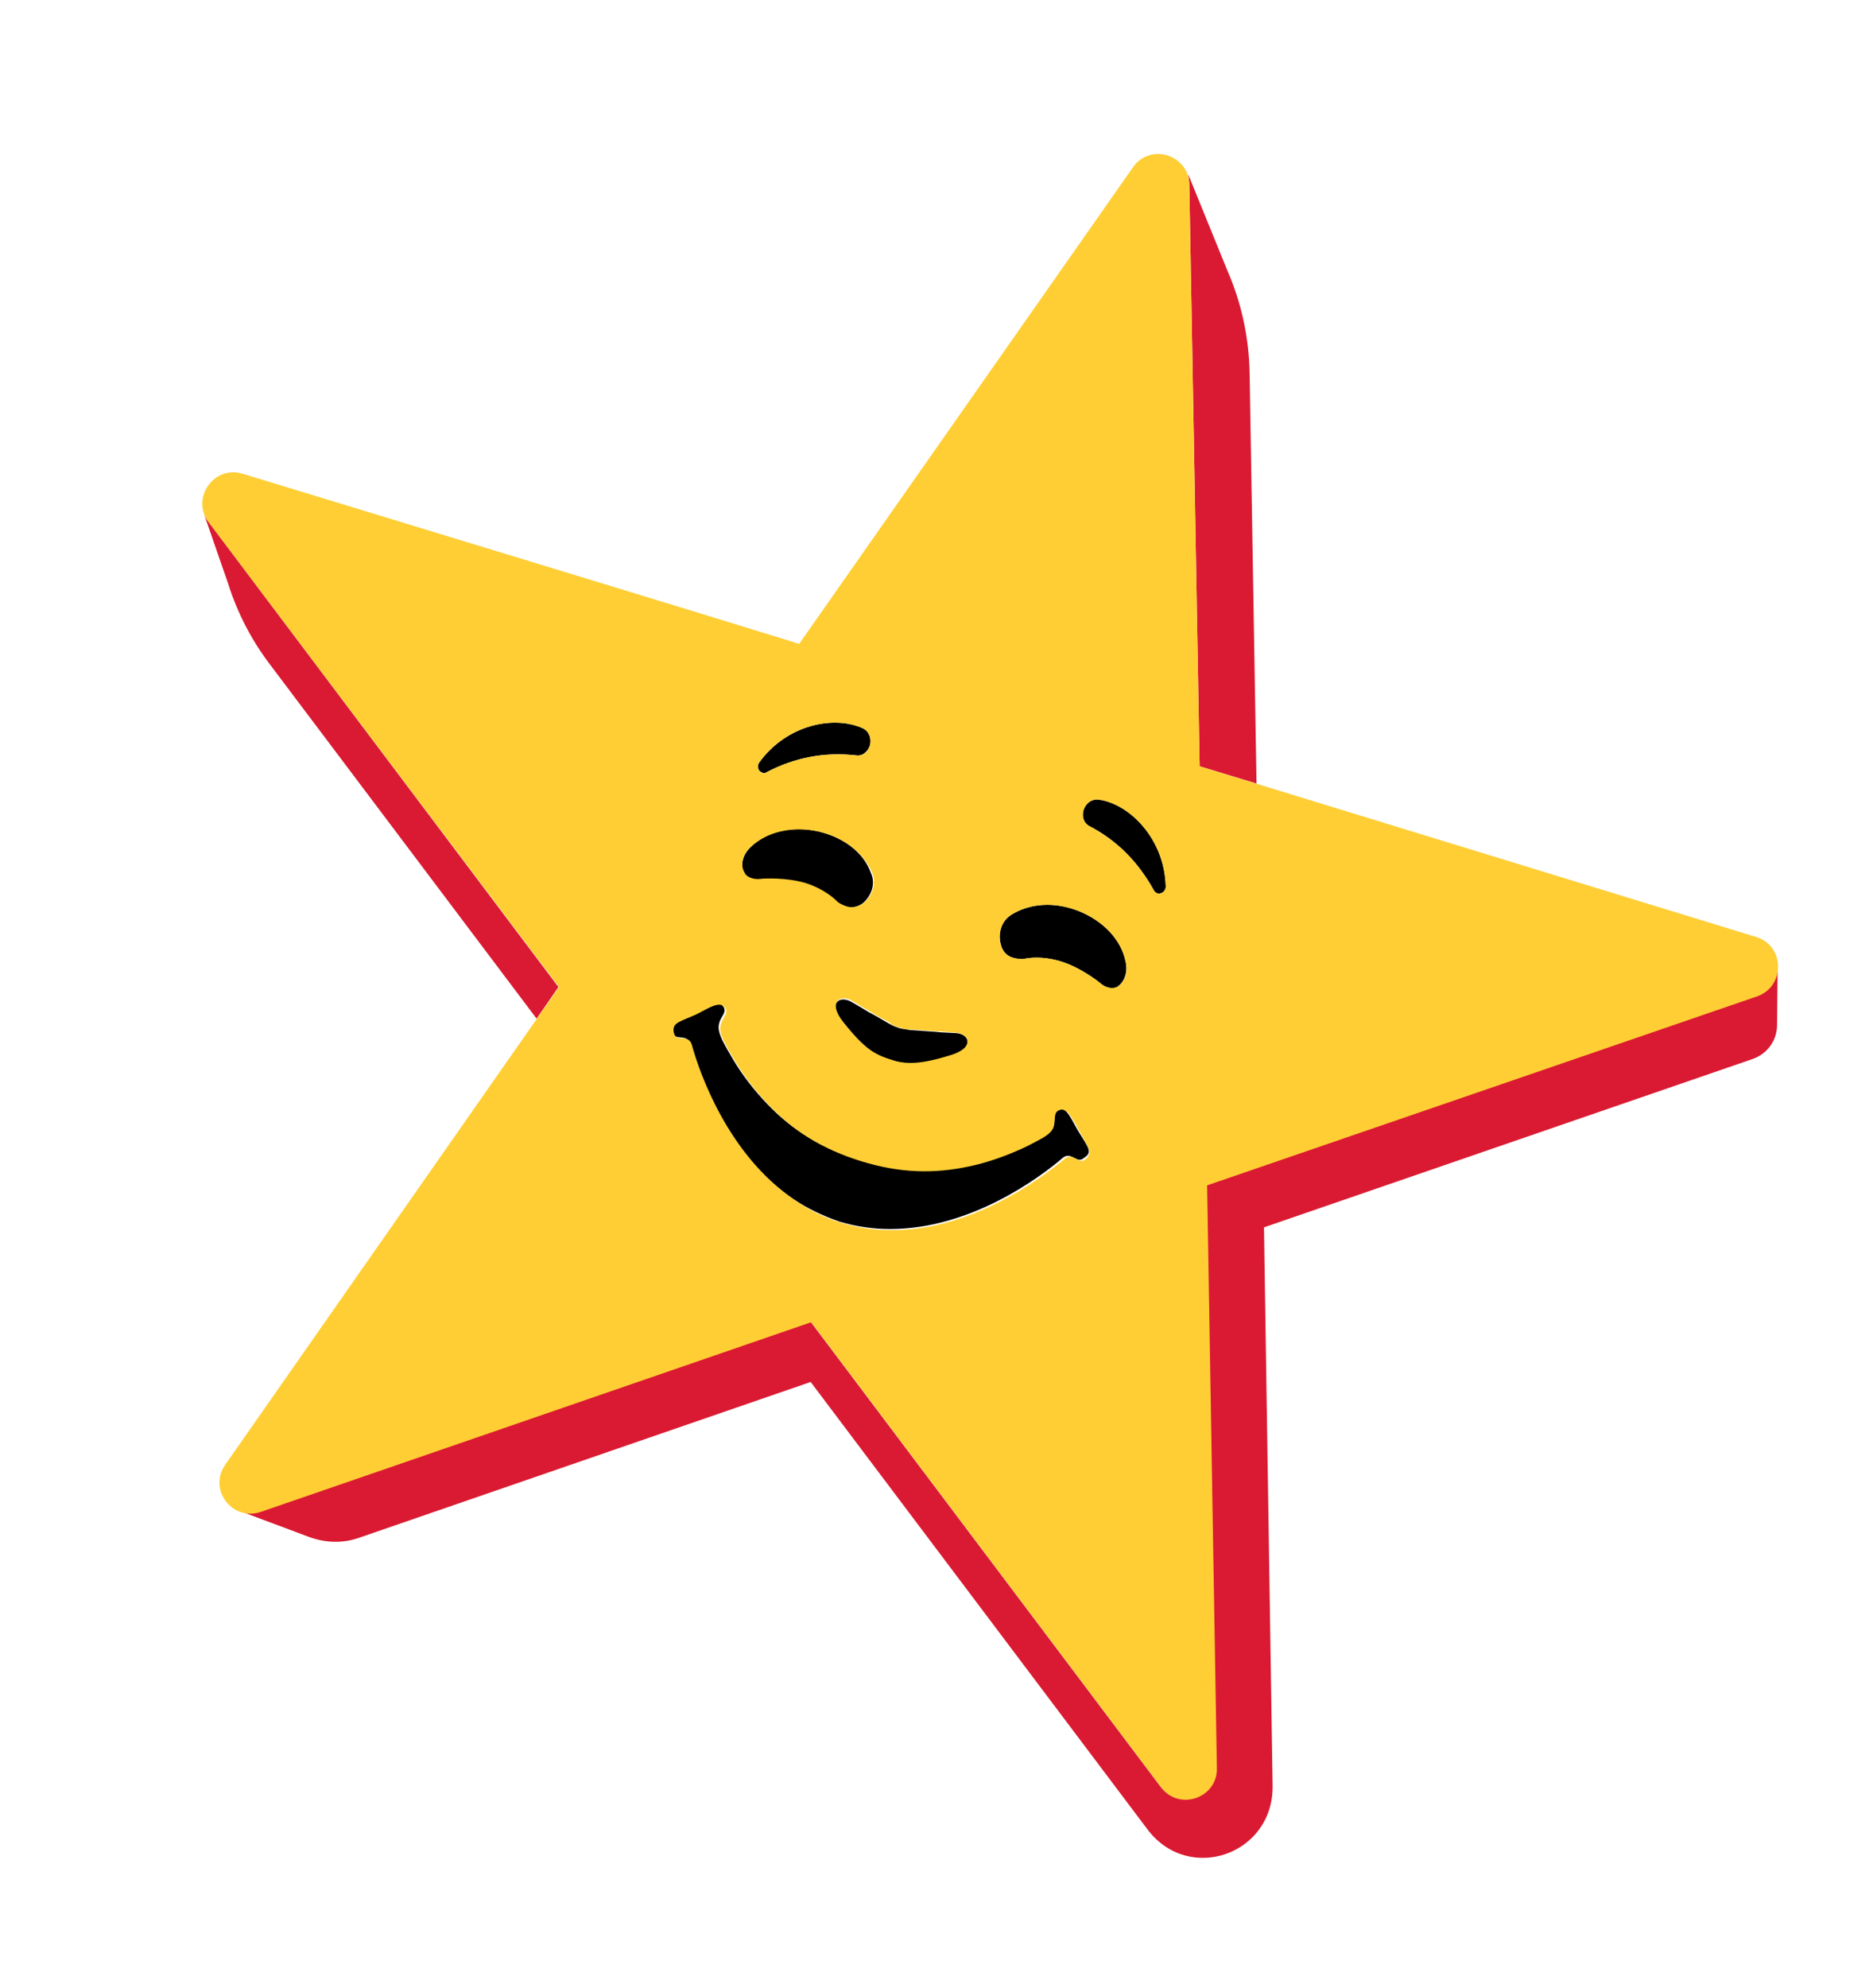
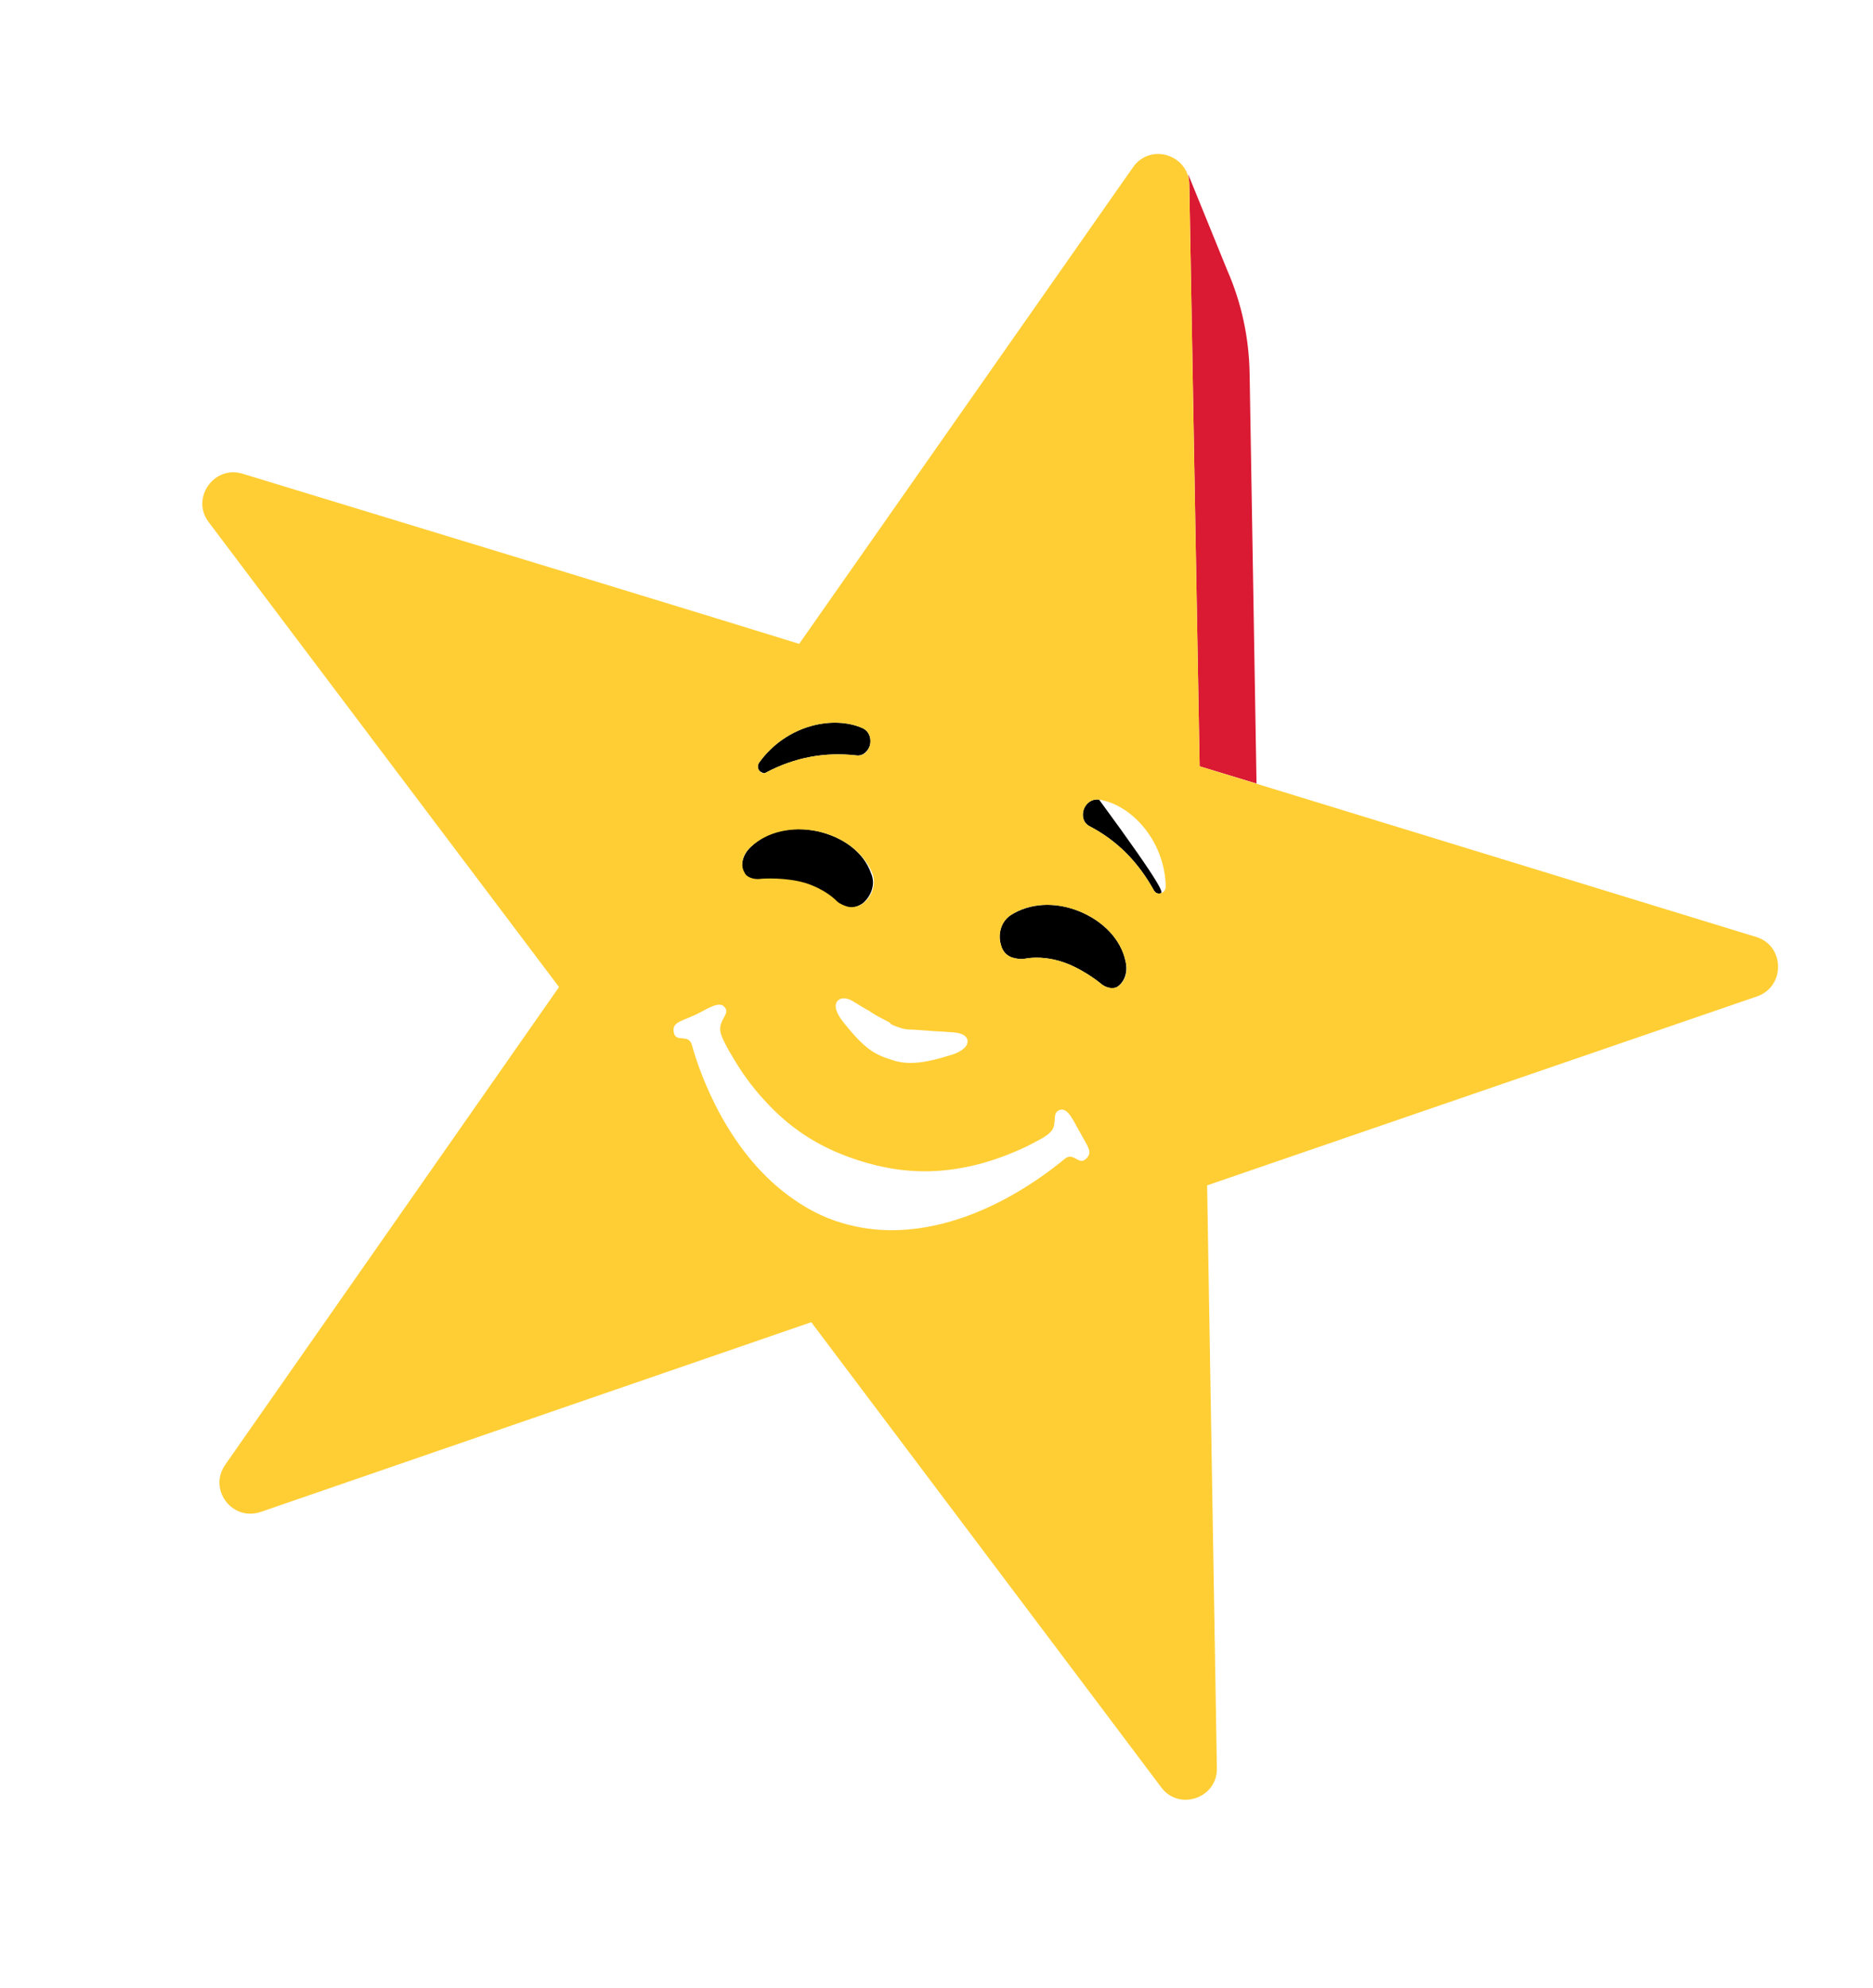
<svg xmlns="http://www.w3.org/2000/svg" version="1.1" id="HAPPY_STAR" x="0px" y="0px" viewBox="0 0 326 345.8" style="enable-background:new 0 0 326 345.8;" xml:space="preserve">
  <style type="text/css">
	.st0{fill:#DA1A32;}
	.st1{fill:#FFCE34;}
</style>
  <g>
    <g>
      <path d="M132.2,134.1c0.2,0.2,0.5,0.3,0.7,0.4c0.1,0,0.3,0,0.4-0.1c5.1-2.7,10.3-3.6,15.7-3c1.2,0.2,2.1-0.8,2.4-1.7    c0.3-1,0-2.4-1.2-3c-5-2.3-13.3-0.7-18.1,6C131.8,133.2,131.9,133.8,132.2,134.1z" />
-       <path d="M202,155.4c-0.3,0.1-0.6,0-0.8-0.1c-0.1-0.1-0.2-0.2-0.3-0.3c-2.8-5.1-6.5-8.8-11.3-11.3c-1.1-0.6-1.3-1.8-1-2.8    s1.3-2,2.7-1.8c5.4,0.8,11.4,6.9,11.6,15.1C202.9,154.9,202.4,155.3,202,155.4z" />
-       <path d="M146.7,177.8c3.8,4.8,5.6,5.7,8.3,6.6c1.1,0.3,2.2,0.6,3.5,0.6c1.8,0,3.9-0.4,7.1-1.4c1.9-0.6,2.9-1.5,2.8-2.5    c-0.1-0.8-1-1.4-2.3-1.4c-1.5-0.1-2.5-0.1-3.1-0.2c-1.5-0.1-1.5-0.1-4.2-0.3h-0.3c-0.6-0.1-1.2-0.2-1.8-0.3    c-0.6-0.2-1.2-0.4-1.7-0.7l-0.2-0.1c-2.4-1.4-2.4-1.4-3.7-2.1c-0.5-0.3-1.3-0.8-2.7-1.6c-1.1-0.7-2.2-0.7-2.7-0.1    C145.1,174.9,145.5,176.2,146.7,177.8z" />
+       <path d="M202,155.4c-0.3,0.1-0.6,0-0.8-0.1c-0.1-0.1-0.2-0.2-0.3-0.3c-2.8-5.1-6.5-8.8-11.3-11.3c-1.1-0.6-1.3-1.8-1-2.8    s1.3-2,2.7-1.8C202.9,154.9,202.4,155.3,202,155.4z" />
      <path d="M142.3,144.6c-4.5-1-8.8,0-11.6,2.7c-1.6,1.5-1.8,3.4-1.3,4.6c0.4,0.8,1.6,1.2,2.6,1.1c0.8-0.1,4.7-0.3,8,0.7    c3.4,1,5,2.8,5.5,3.2s1.7,1,2.4,1c0.8,0,1.6-0.3,2.3-0.8c1.3-1.1,2.3-3.2,1.4-5.2C150.3,148.2,146.7,145.6,142.3,144.6z" />
      <path d="M187.8,158.5c4.2,1.7,7.3,4.9,8.1,8.7c0.5,2.2-0.4,3.8-1.5,4.5c-0.8,0.4-2,0.1-2.8-0.6c-0.6-0.5-3.7-2.9-7.1-3.9    s-5.7-0.5-6.3-0.4c-0.6,0.1-2-0.1-2.6-0.5c-0.7-0.4-1.2-1.1-1.4-2c-0.5-1.6-0.1-3.9,1.7-5.1C179.2,157.1,183.6,156.8,187.8,158.5z    " />
-       <path d="M187.7,196.8c-1.1-1.8-2.1-4.5-3.6-3.9c-1,0.4-0.7,1.3-0.9,2.4c-0.2,0.8-0.5,1.6-2.1,2.5c-1.3,0.7-2.4,1.3-3.5,1.8    c-2.8,1.3-5.9,2.4-9.2,3.1c-6.1,1.3-12,1.2-18.8-0.9c-6.8-2.1-11.8-5.3-16.1-9.8c-2.3-2.4-4.3-5-5.9-7.7c-0.6-1-1.3-2.2-1.9-3.4    c-0.8-1.7-0.7-2.5-0.4-3.3c0.4-1,1.2-1.6,0.6-2.5c-0.9-1.3-3.2,0.3-5.1,1.2c-2.8,1.3-4.2,1.5-3.8,3.2c0.4,1.7,2.5,0.2,3.1,2l0,0    c1.5,5.1,6.4,19.3,18,27.1c2.4,1.6,5.1,2.9,8,3.9l0,0l0,0c3,0.9,6,1.3,8.8,1.3c14,0,26-8.9,30.1-12.4l0,0c1.5-1.2,2.4,1.2,3.7,0    C190.3,200.4,189.3,199.5,187.7,196.8z" />
    </g>
    <g>
      <path class="st0" d="M207,32.1l1.8,101.2l9.9,3L217.5,65c-0.1-6.2-1.4-12.3-3.9-18l-6.8-16.7C206.9,30.9,207,31.5,207,32.1z" />
      <path class="st0" d="M206.5,30l-0.1-0.3l0,0C206.5,29.8,206.5,29.9,206.5,30z" />
-       <path class="st0" d="M36.3,90.8c-0.4-0.5-0.6-0.9-0.8-1.4l4.2,12.1c1.6,5.1,4.1,9.9,7.3,14.1l46.4,61.6l3.8-5.5L36.3,90.8z" />
-       <path class="st0" d="M220,213.5l85.1-29.3c2.5-0.9,4.2-3.2,4.2-5.9l0.1-10.1c0,2.1-1.2,4.2-3.6,5L210,206.1l1.7,101.4    c0.1,5.2-6.5,7.5-9.7,3.3l-61-81l-95.8,33c-1,0.4-2,0.4-2.9,0.2l-0.7-0.2l12.3,4.6c2.8,1,5.8,1.1,8.6,0.1l78.6-27.1l58.6,77.8    c7.2,9.6,22,4.4,21.8-7.6L220,213.5z" />
    </g>
    <path class="st1" d="M305.7,163l-96.9-29.7L207,32.1c-0.1-5.2-6.8-7.3-9.8-3L139.1,112c-12.5-3.9-69-21.1-96.9-29.6   c-5-1.5-9,4.3-5.9,8.4l61,80.9l-58.1,83.1c-3,4.3,1.2,9.9,6.2,8.2l95.8-33l50.6,67.2l10.3,13.7c3.1,4.2,9.8,1.9,9.7-3.3l-1.7-101.4   l95.8-32.9C310.8,171.5,310.6,164.5,305.7,163z M155,178.1c0.5,0.3,1.1,0.5,1.7,0.7s1.2,0.3,1.8,0.3h0.3c2.7,0.2,2.7,0.2,4.2,0.3   c0.6,0,1.6,0.1,3.1,0.2c1.3,0.1,2.2,0.6,2.3,1.4c0.1,1-0.9,1.9-2.8,2.5c-3.2,1-5.3,1.4-7.1,1.4c-1.3,0-2.4-0.2-3.5-0.6   c-2.8-0.9-4.5-1.8-8.3-6.6c-1.2-1.5-1.6-2.9-0.9-3.6c0.5-0.6,1.6-0.6,2.7,0.1c1.3,0.8,2.1,1.3,2.7,1.6c1.2,0.8,1.2,0.8,3.7,2.1   L155,178.1z M132.1,132.7c4.8-6.7,13.1-8.3,18.1-6c1.2,0.6,1.5,1.9,1.2,3c-0.3,1-1.1,1.9-2.4,1.7c-5.4-0.6-10.6,0.3-15.7,3   c-0.1,0.1-0.3,0.1-0.4,0.1c-0.3,0-0.5-0.1-0.7-0.4C131.9,133.8,131.8,133.2,132.1,132.7z M130.7,147.3c2.8-2.6,7.1-3.6,11.6-2.7   c4.5,1,8,3.7,9.5,7.2c0.8,2-0.1,4.2-1.4,5.2c-0.7,0.6-1.5,0.8-2.3,0.8c-0.7,0-2-0.6-2.4-1s-2.1-2.1-5.5-3.2c-3.4-1-7.3-0.8-8-0.7   c-1,0.1-2.3-0.3-2.6-1.1C128.9,150.7,129,148.8,130.7,147.3z M189,201.6c-1.3,1.2-2.1-1.3-3.7,0l0,0c-4.1,3.4-16.1,12.4-30.1,12.4   c-2.9,0-5.8-0.4-8.8-1.3l0,0l0,0c-3-0.9-5.7-2.3-8-3.9c-11.6-7.8-16.6-22-18-27.1l0,0c-0.6-1.9-2.7-0.3-3.1-2   c-0.4-1.8,0.9-1.9,3.8-3.2c1.9-0.9,4.2-2.6,5.1-1.2c0.6,0.8-0.2,1.5-0.6,2.5c-0.3,0.8-0.5,1.6,0.4,3.3c0.6,1.3,1.3,2.4,1.9,3.4   c1.6,2.7,3.6,5.3,5.9,7.7c4.3,4.5,9.3,7.7,16.1,9.8c6.8,2.1,12.7,2.2,18.8,0.9c3.3-0.7,6.3-1.8,9.2-3.1c1.1-0.5,2.2-1.1,3.5-1.8   c1.7-1,2-1.7,2.1-2.5c0.2-1.1-0.1-2,0.9-2.4c1.5-0.6,2.5,2.1,3.6,3.9C189.3,199.5,190.3,200.4,189,201.6z M194.4,171.7   c-0.8,0.4-2,0.1-2.8-0.6c-0.6-0.5-3.7-2.9-7.1-3.9c-3.4-1-5.7-0.5-6.3-0.4c-0.6,0.1-2-0.1-2.6-0.5c-0.7-0.4-1.2-1.1-1.4-2   c-0.5-1.6-0.1-3.9,1.7-5.1c3.2-2.1,7.6-2.4,11.9-0.7c4.2,1.7,7.3,4.9,8.1,8.7C196.5,169.4,195.5,171.1,194.4,171.7z M202,155.4   c-0.3,0.1-0.6,0-0.8-0.1c-0.1-0.1-0.2-0.2-0.3-0.3c-2.8-5.1-6.5-8.8-11.3-11.3c-1.1-0.6-1.3-1.8-1-2.8s1.3-2,2.7-1.8   c5.4,0.8,11.4,6.9,11.6,15.1C202.9,154.9,202.4,155.3,202,155.4z" />
  </g>
</svg>